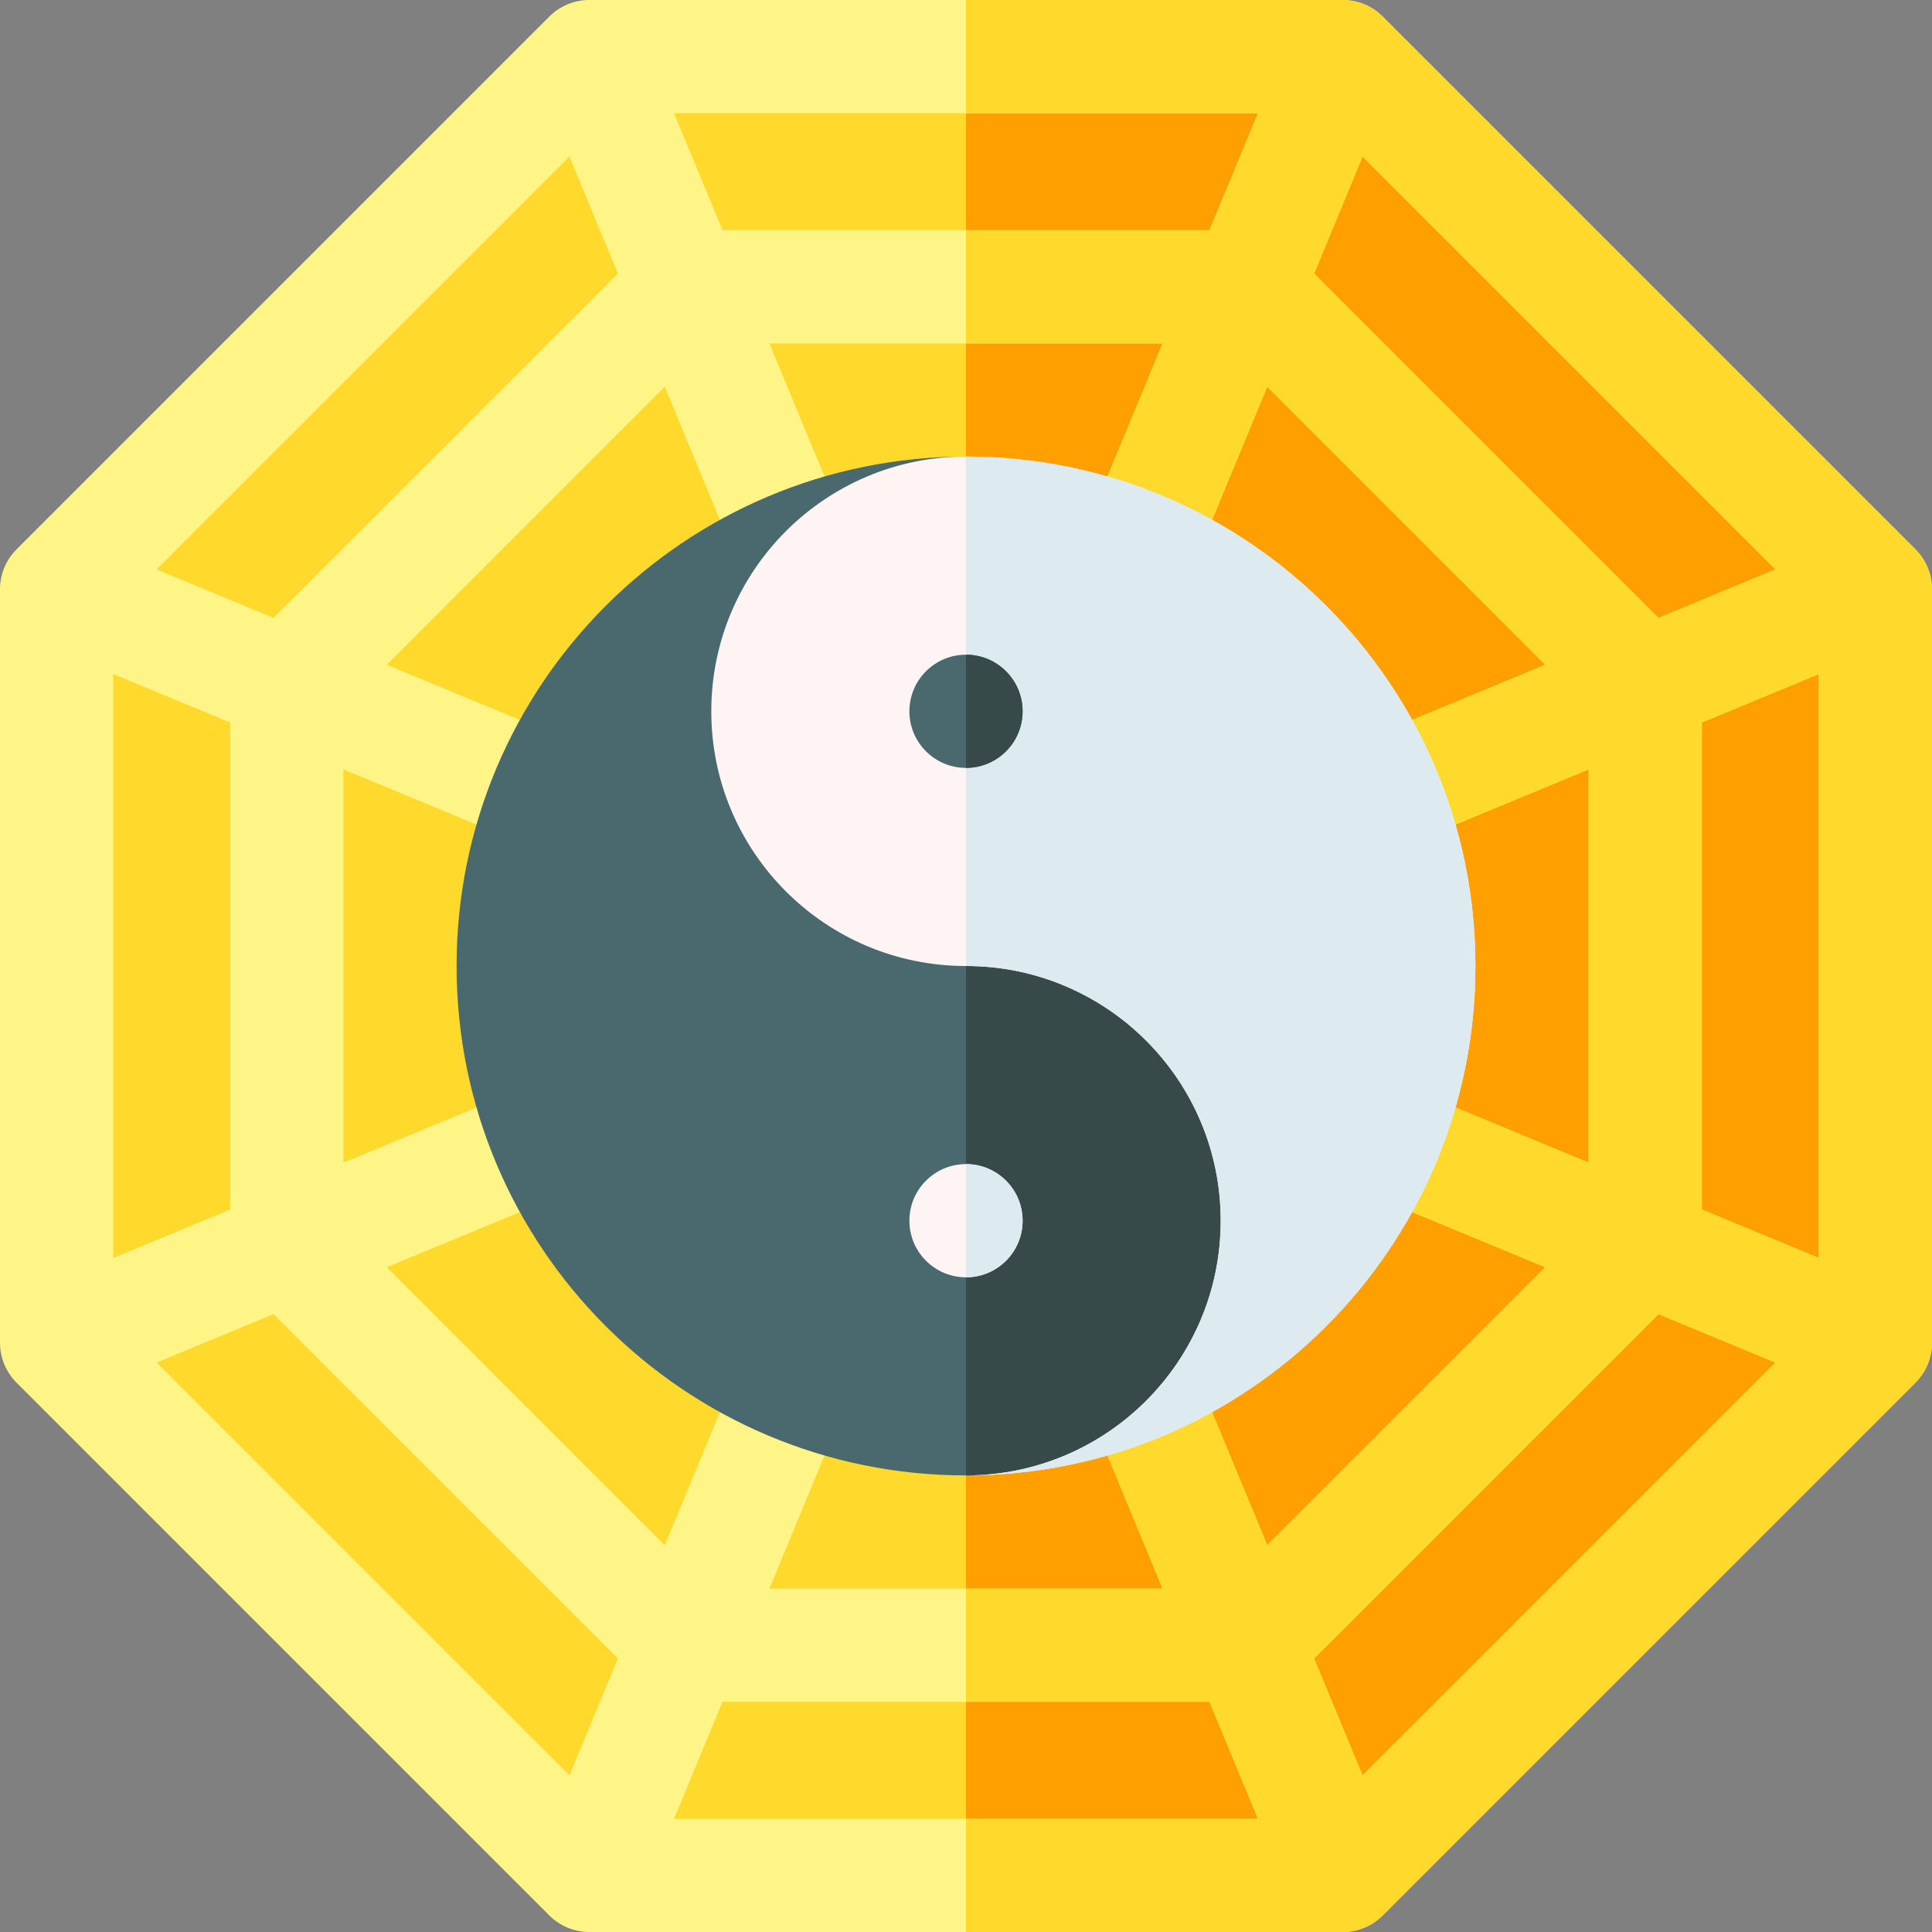
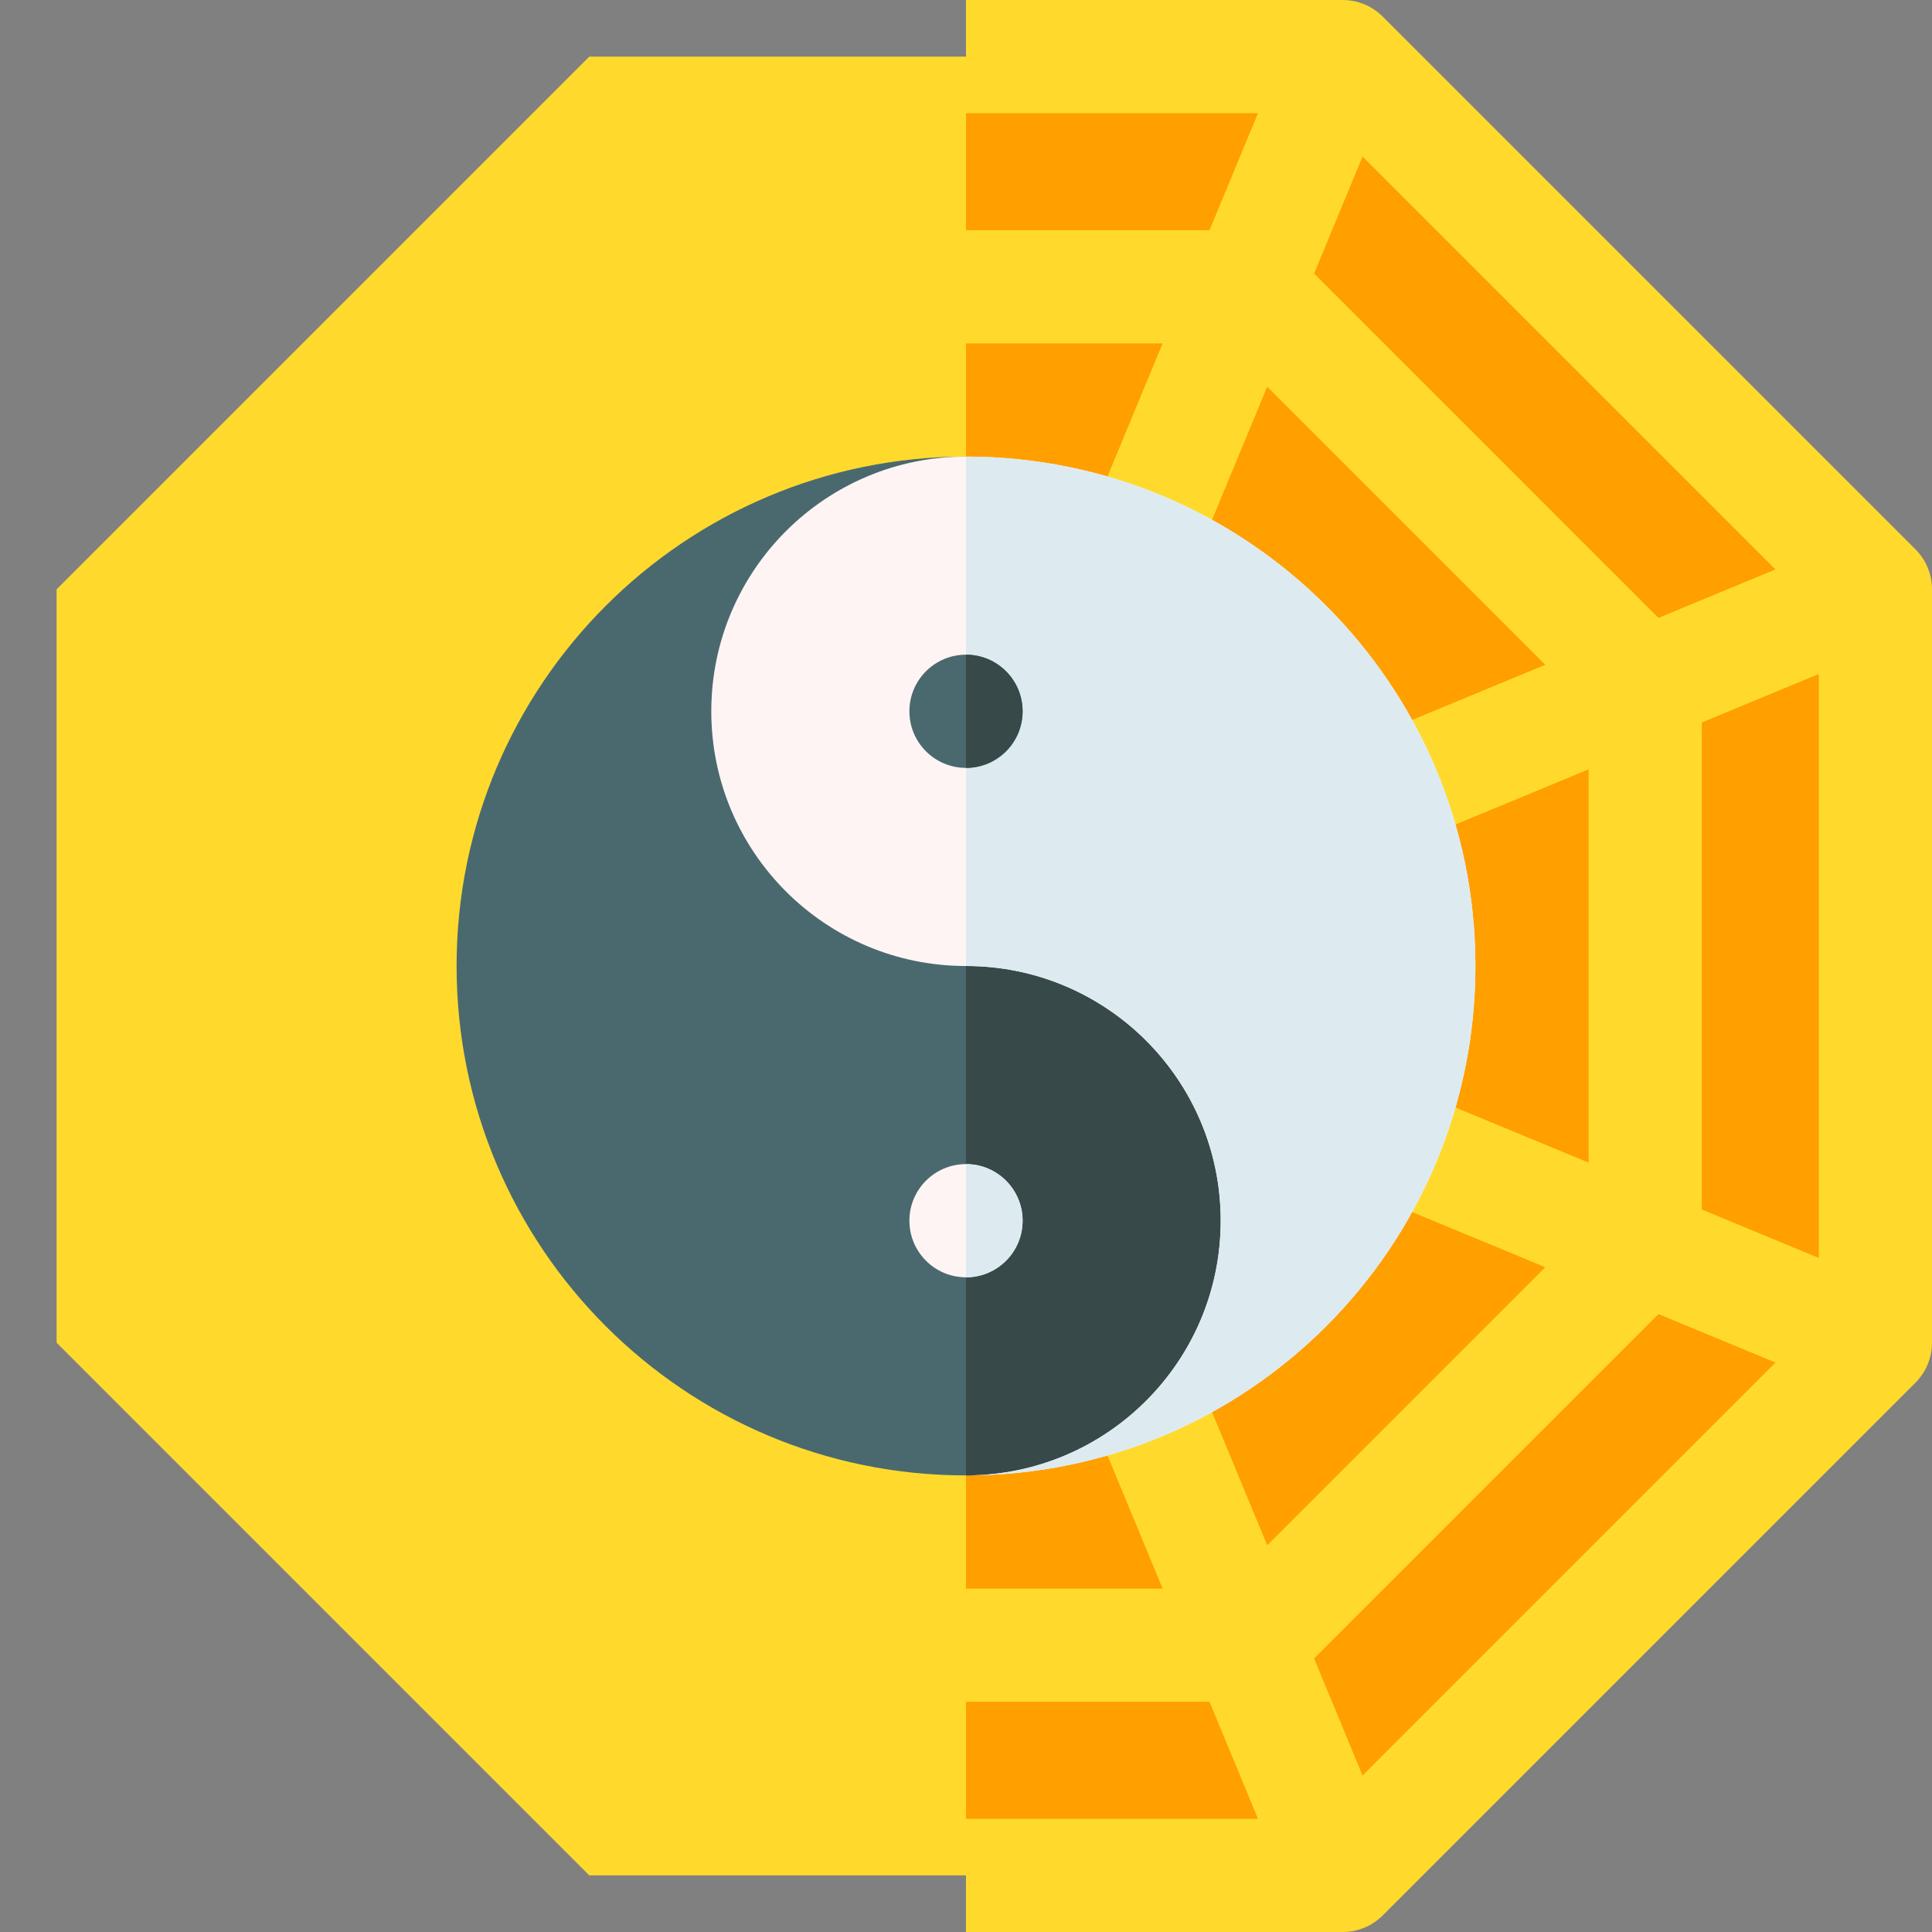
<svg xmlns="http://www.w3.org/2000/svg" id="Capa_1" height="512" viewBox="0 0 512 512" width="512">
  <rect x="0" y="0" width="512" height="512" fill="#808080" stroke="none" />
  <g>
    <path d="m355.825 15h-199.65l-141.175 141.175v199.65l141.175 141.175h199.65l141.175-141.175v-199.65z" fill="#ffda2d" />
    <g>
      <path d="m355.826 15h-99.826v482h99.826l141.174-141.175v-199.651z" fill="#ff9f00" />
    </g>
-     <path d="m507.606 145.568-141.174-141.174c-2.813-2.813-6.628-4.394-10.606-4.394h-199.652c-3.978 0-7.793 1.581-10.606 4.394l-141.174 141.174c-2.813 2.813-4.394 6.628-4.394 10.606v199.651c0 3.978 1.581 7.793 4.394 10.606l141.174 141.174c2.813 2.813 6.628 4.394 10.606 4.394h199.651c3.978 0 7.793-1.581 10.606-4.394l141.174-141.174c2.813-2.813 4.394-6.628 4.394-10.606v-199.651c.001-3.978-1.58-7.793-4.393-10.606zm-171.781-43.085 73.692 73.692-125.8 52.108zm-79.825 114.32-52.109-125.803h104.219zm-27.717 11.48-125.8-52.108 73.692-73.692zm-11.48 27.717-125.803 52.109v-104.218zm11.48 27.717-52.108 125.8-73.692-73.692zm27.717 11.48 52.109 125.803h-104.218zm27.717-11.48 125.8 52.108-73.692 73.692zm11.48-27.717 125.803-52.109v104.219zm144.32-92.252-91.266-91.266 12.842-31.002 109.426 109.426zm-118.981-102.748h-129.072l-12.841-31h154.753zm-156.788 11.483-91.266 91.266-31.002-12.842 109.427-109.426zm-102.748 118.981v129.071l-31 12.841v-154.752zm11.483 156.788 91.266 91.266-12.842 31.002-109.426-109.427zm118.981 102.748h129.071l12.841 31h-154.752zm156.788-11.483 91.266-91.266 31.002 12.842-109.427 109.426zm102.748-118.981v-129.072l31-12.841v154.753z" fill="#fff587" />
    <g>
      <path d="m507.606 145.568-141.174-141.174c-2.813-2.813-6.628-4.394-10.606-4.394h-99.826v30h77.376l-12.841 31h-64.535v30h52.109l-52.109 125.803v78.395l52.109 125.802h-52.109v30h64.536l12.841 31h-77.377v30h99.826c3.978 0 7.793-1.581 10.606-4.394l141.174-141.174c2.813-2.813 4.394-6.628 4.394-10.606v-199.652c0-3.978-1.581-7.793-4.394-10.606zm-146.513-104.087 109.426 109.426-31.002 12.842-91.266-91.266zm-25.268 61.002 73.692 73.692-125.8 52.108zm85.175 101.408v104.219l-125.803-52.11zm-137.283 79.826 125.8 52.108-73.692 73.692zm77.376 186.802-12.842-31.002 91.266-91.266 31.002 12.842zm120.907-137.143-31-12.841v-129.071l31-12.841z" fill="#ffda2d" />
    </g>
    <g>
      <g>
        <g>
          <path d="m343.5 256-87.5-135c-74.558 0-135 60.441-135 135 0 74.558 60.442 135 135 135 37.279 0 87.5-30.221 87.5-67.5z" fill="#4a696f" />
          <g>
            <g>
              <path d="m256 121v270c37.279 0 87.5-30.221 87.5-67.5v-67.5z" fill="#374949" />
            </g>
          </g>
          <path d="m256 121c-37.279 0-67.5 30.221-67.5 67.5s30.221 67.5 67.5 67.5 67.5 30.221 67.5 67.5-30.221 67.5-67.5 67.5c74.558 0 135-60.442 135-135 0-74.559-60.442-135-135-135z" fill="#fff4f4" />
          <g>
            <path d="m323.5 323.5c0 37.279-30.221 67.5-67.5 67.5 74.558 0 135-60.442 135-135 0-74.559-60.442-135-135-135v135c37.279 0 67.5 30.221 67.5 67.5z" fill="#ddebf0" />
          </g>
        </g>
        <circle cx="256" cy="188.5" fill="#4a696f" r="15" />
        <circle cx="256" cy="323.5" fill="#fff4f4" r="15" />
      </g>
      <g>
        <path d="m271 188.5c0-8.284-6.716-15-15-15v30c8.284 0 15-6.716 15-15z" fill="#374949" />
        <path d="m271 323.5c0-8.284-6.716-15-15-15v30c8.284 0 15-6.716 15-15z" fill="#ddebf0" />
      </g>
    </g>
  </g>
</svg>